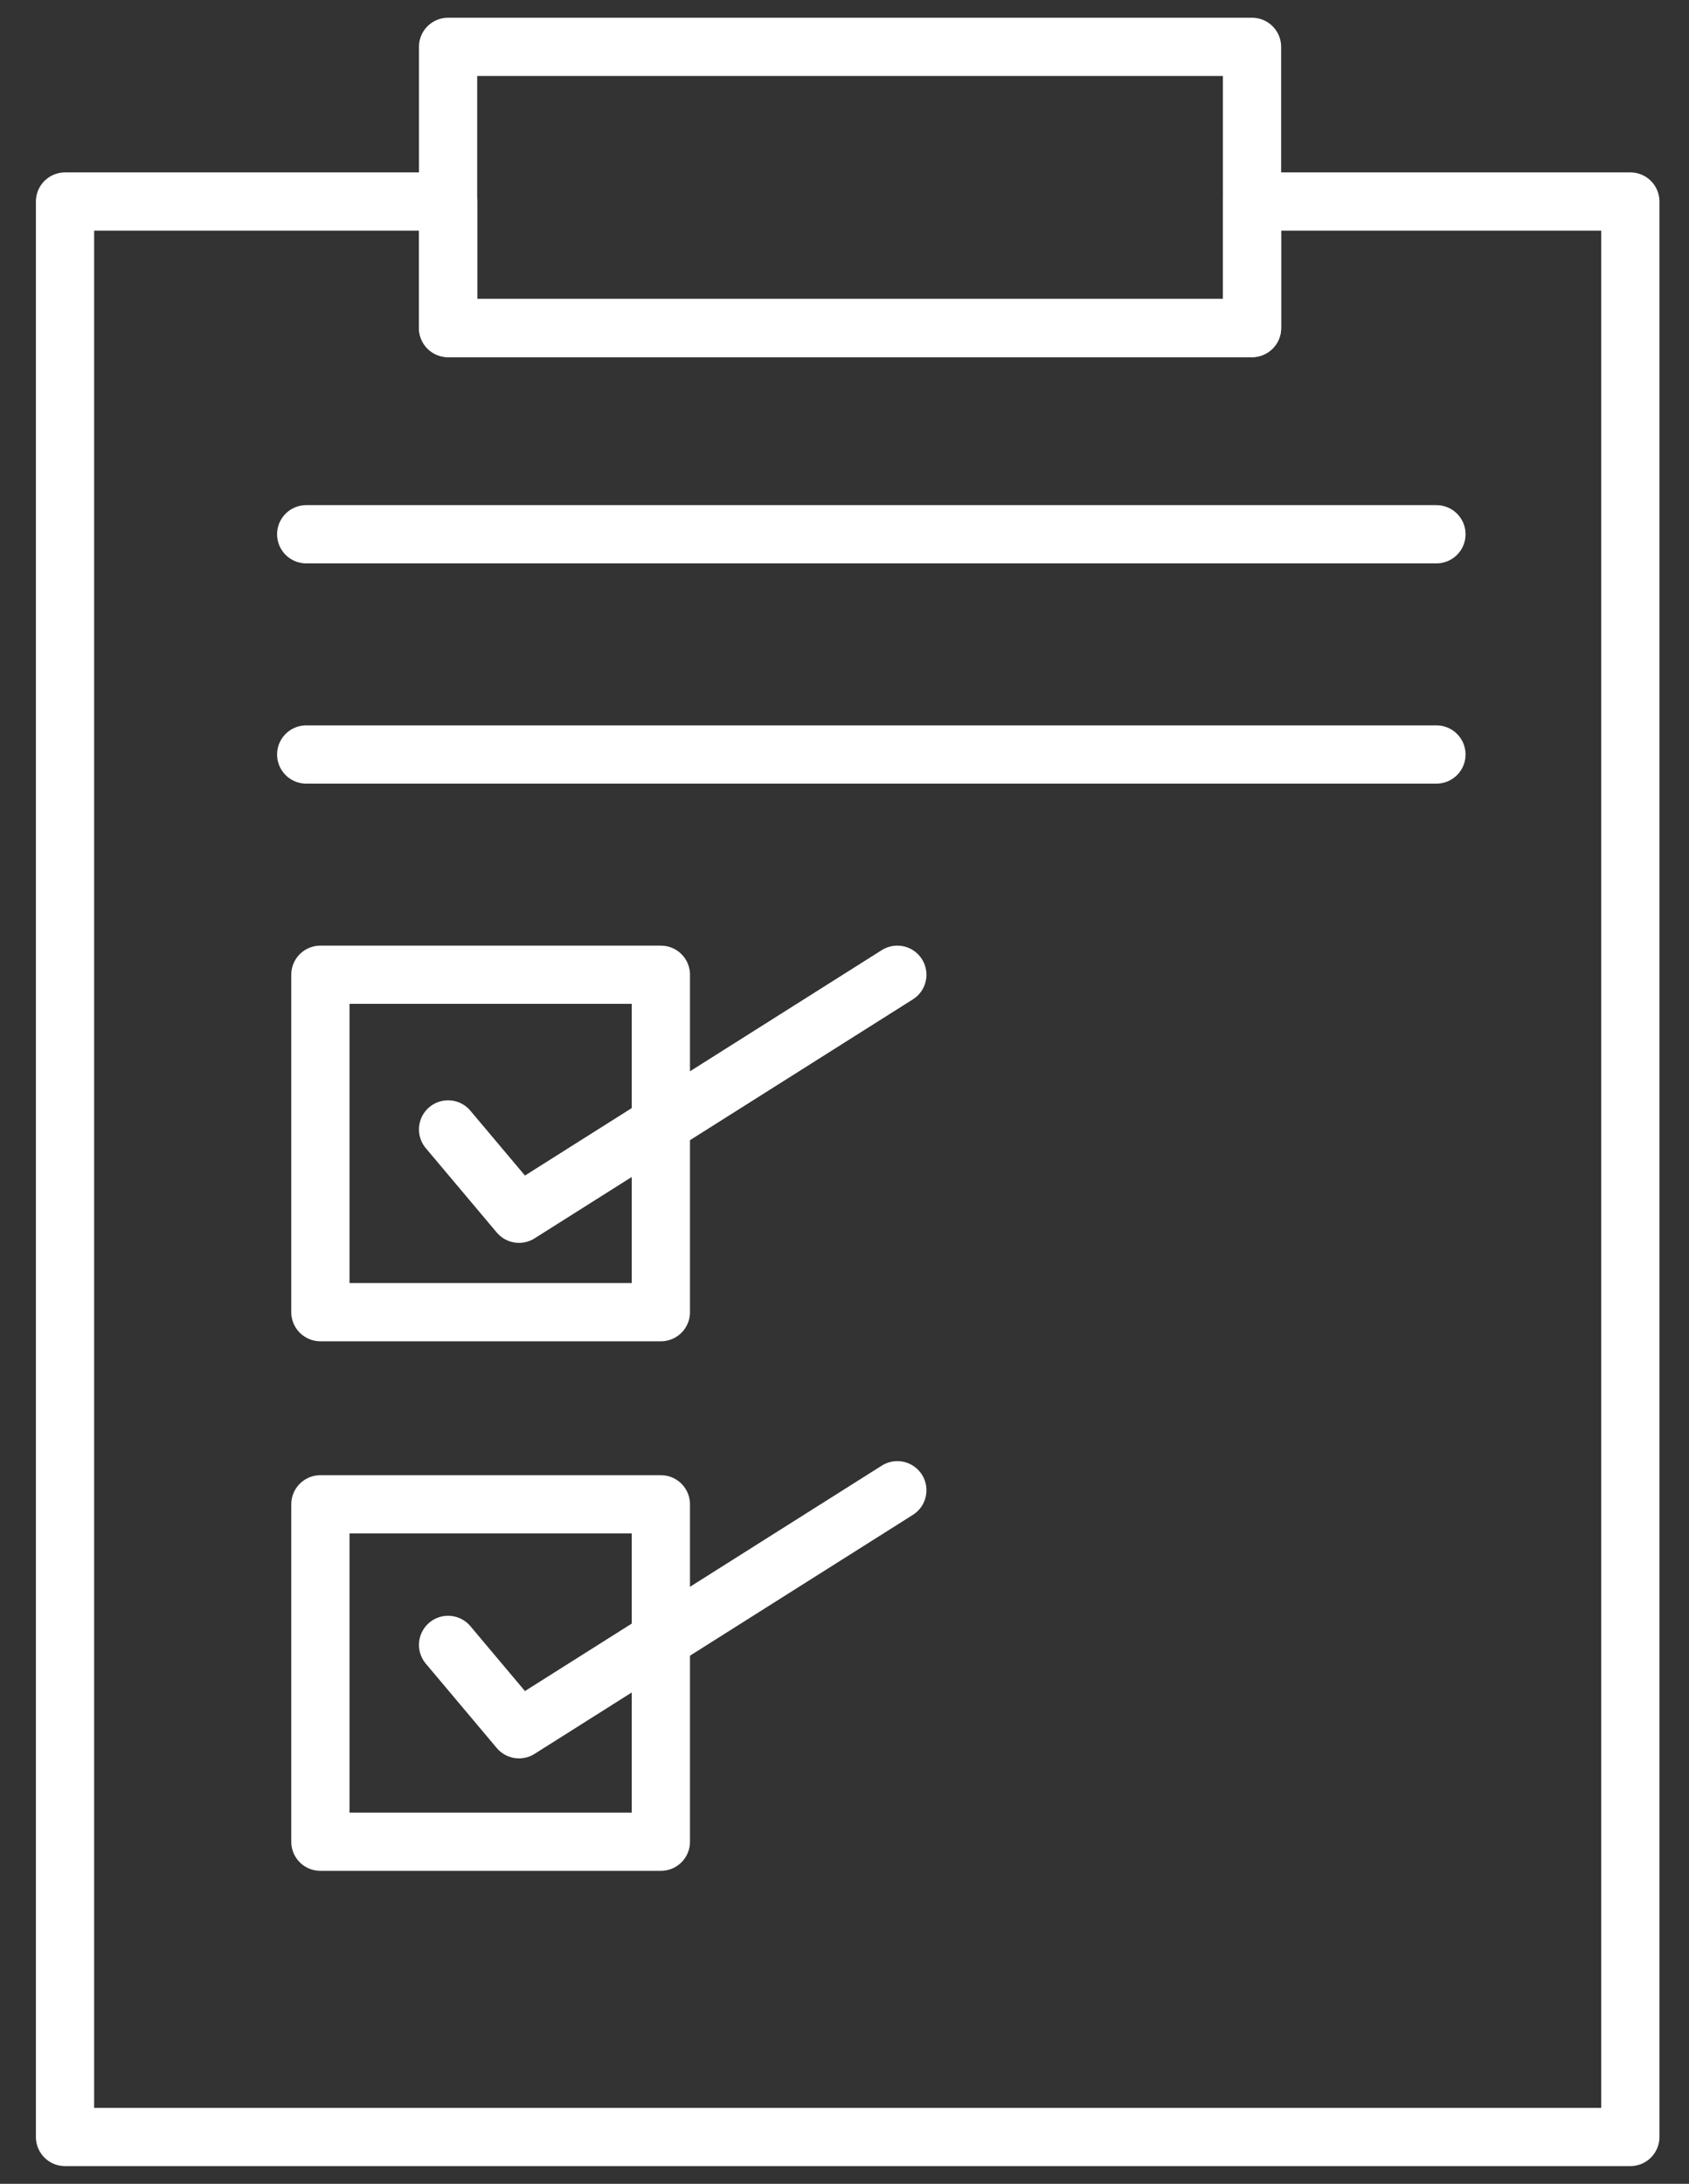
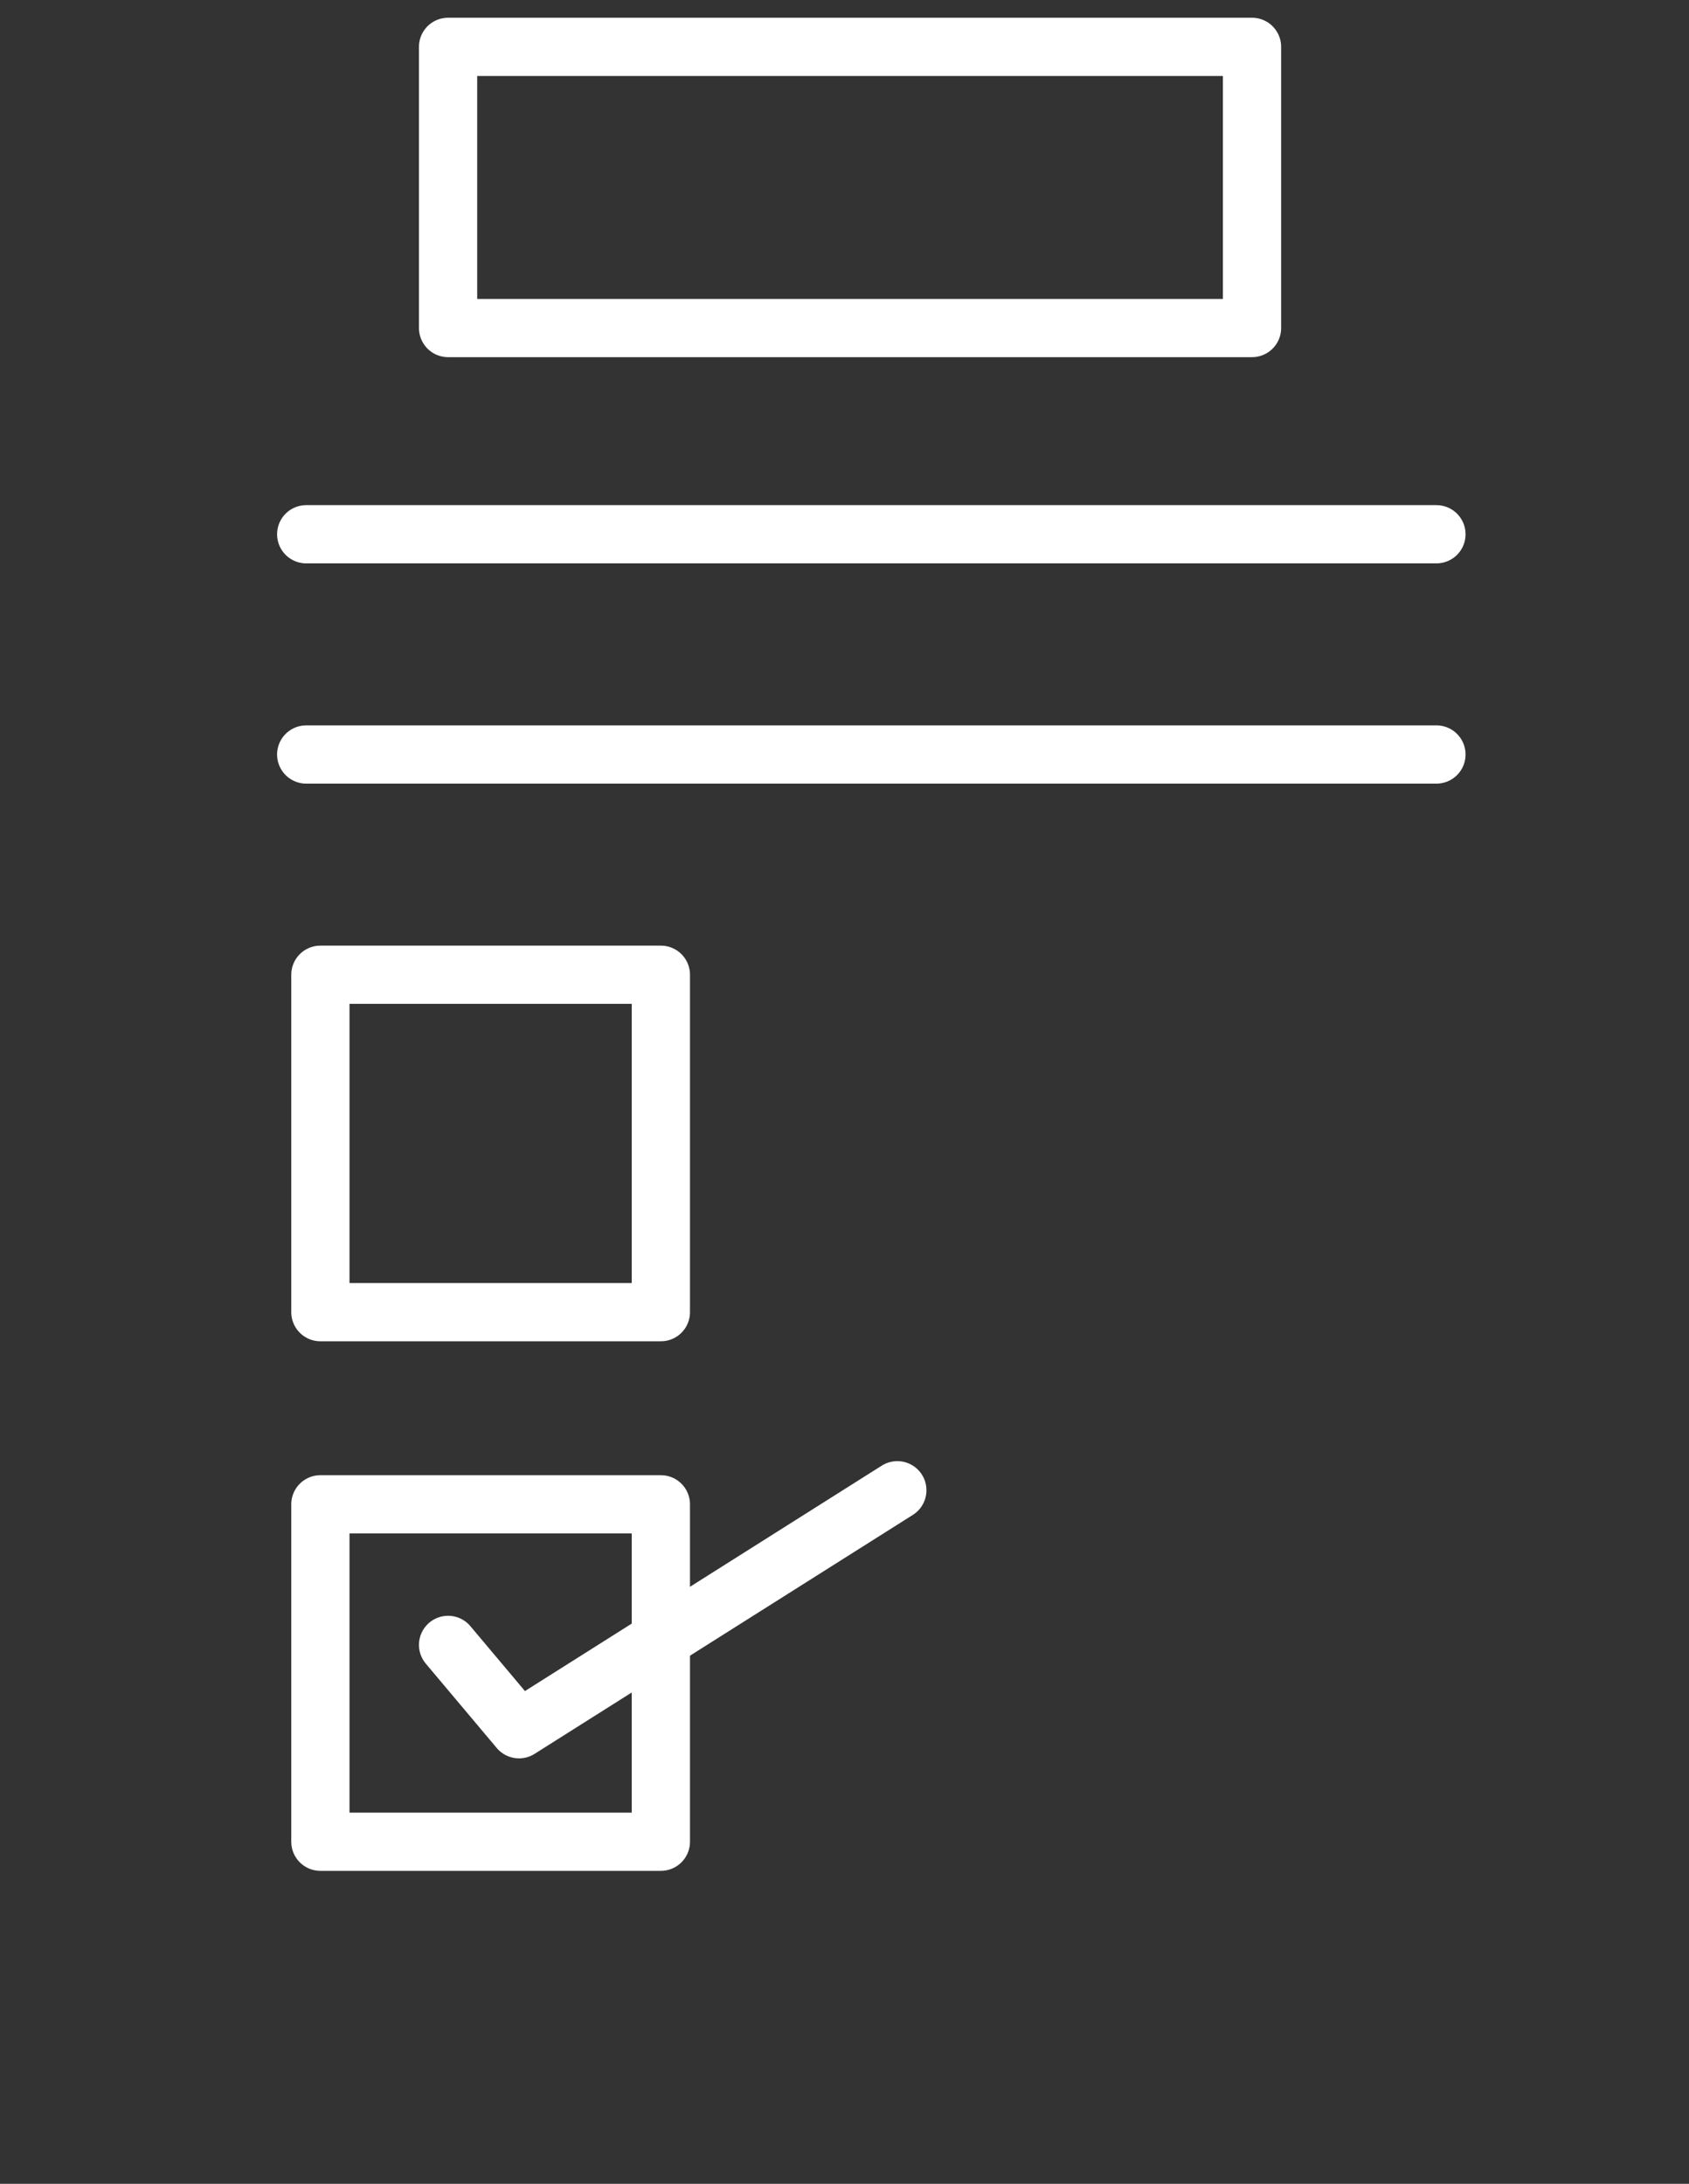
<svg xmlns="http://www.w3.org/2000/svg" width="58" height="75" viewBox="0 0 58 75" fill="none">
  <rect x="0" y="0" width="58" height="75" fill="#333333" stroke="none" />
-   <path d="M55.985 6.921V73.391H2.233V6.921H15.387V11.266H42.994V6.921H55.985Z" stroke="white" stroke-width="2" stroke-miterlimit="10" stroke-linecap="round" stroke-linejoin="round" />
  <path d="M42.994 1.609H15.387V11.266H42.994V1.609Z" stroke="white" stroke-width="2" stroke-miterlimit="10" stroke-linecap="round" stroke-linejoin="round" />
  <path d="M10.515 18.348C10.677 18.348 49.327 18.348 49.327 18.348" stroke="white" stroke-width="2" stroke-miterlimit="10" stroke-linecap="round" stroke-linejoin="round" />
  <path d="M10.515 25.912C10.677 25.912 49.327 25.912 49.327 25.912" stroke="white" stroke-width="2" stroke-miterlimit="10" stroke-linecap="round" stroke-linejoin="round" />
  <path d="M22.694 33.476H11.002V45.064H22.694V33.476Z" stroke="white" stroke-width="2" stroke-miterlimit="10" stroke-linecap="round" stroke-linejoin="round" />
  <path d="M22.694 51.663H11.002V63.251H22.694V51.663Z" stroke="white" stroke-width="2" stroke-miterlimit="10" stroke-linecap="round" stroke-linejoin="round" />
  <path d="M15.387 56.491L17.823 59.388L30.814 51.18" stroke="white" stroke-width="2" stroke-miterlimit="10" stroke-linecap="round" stroke-linejoin="round" />
-   <path d="M15.387 38.788L17.823 41.684L30.814 33.476" stroke="white" stroke-width="2" stroke-miterlimit="10" stroke-linecap="round" stroke-linejoin="round" />
</svg>